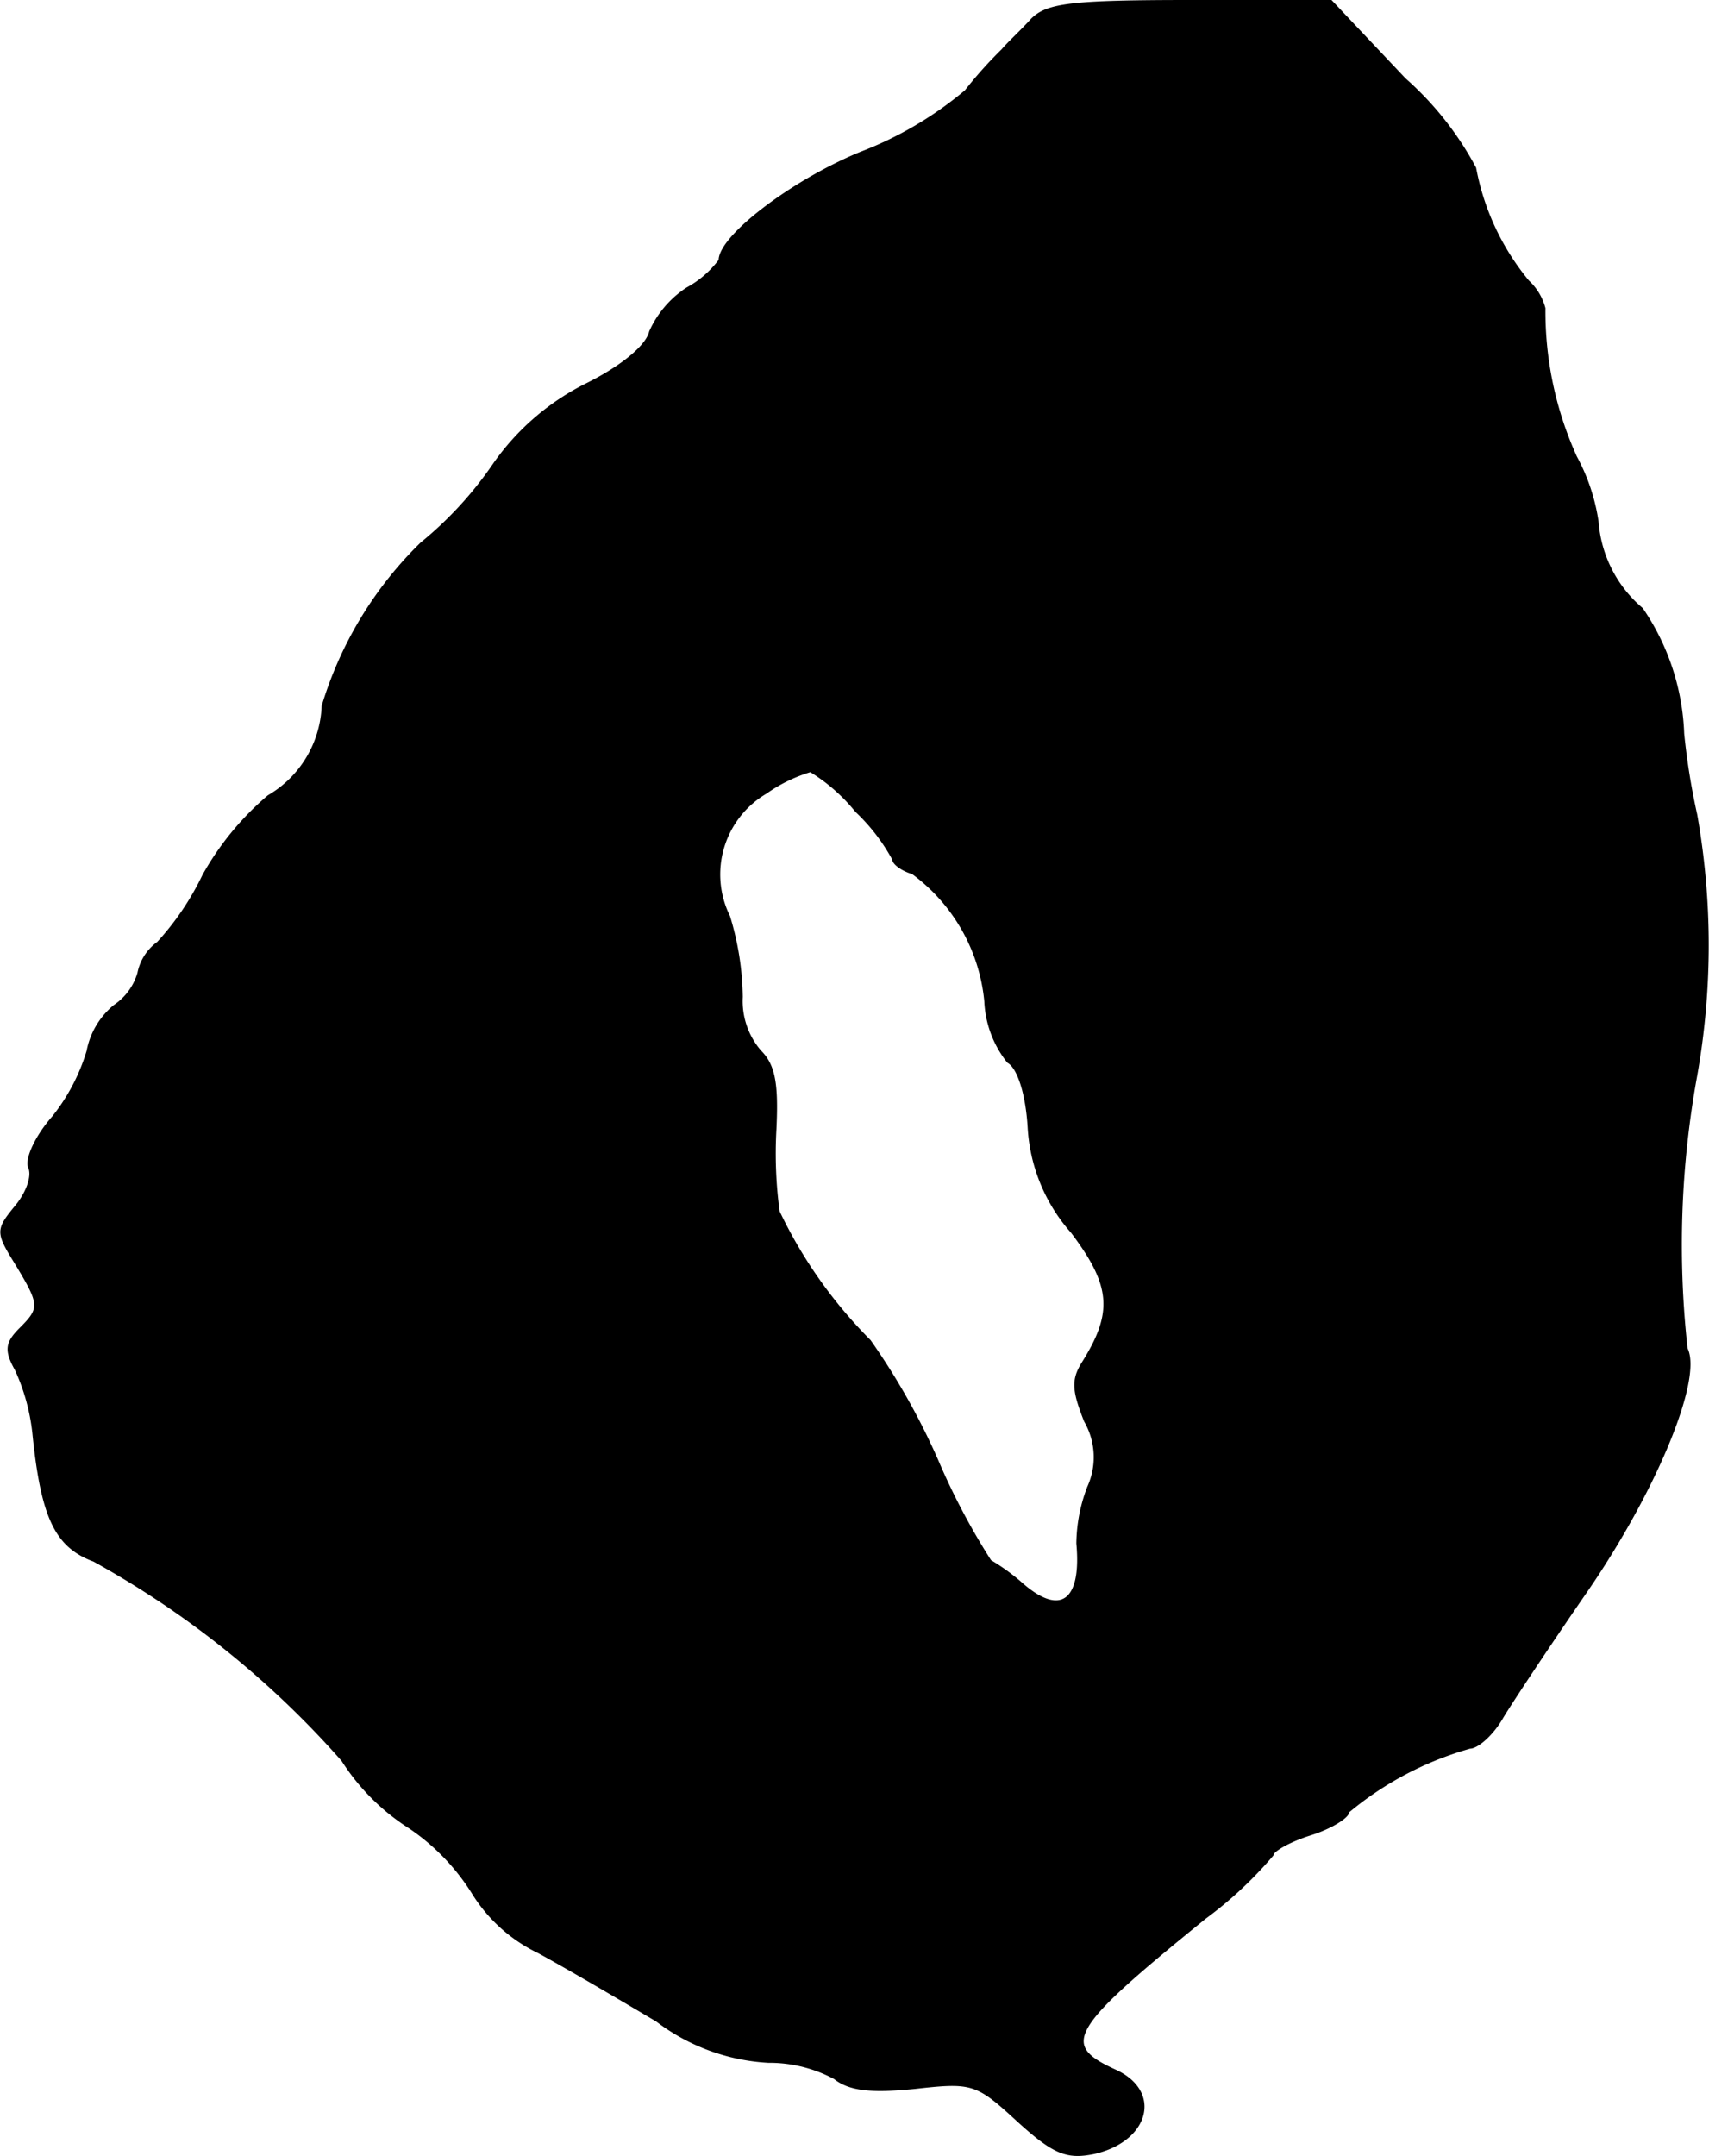
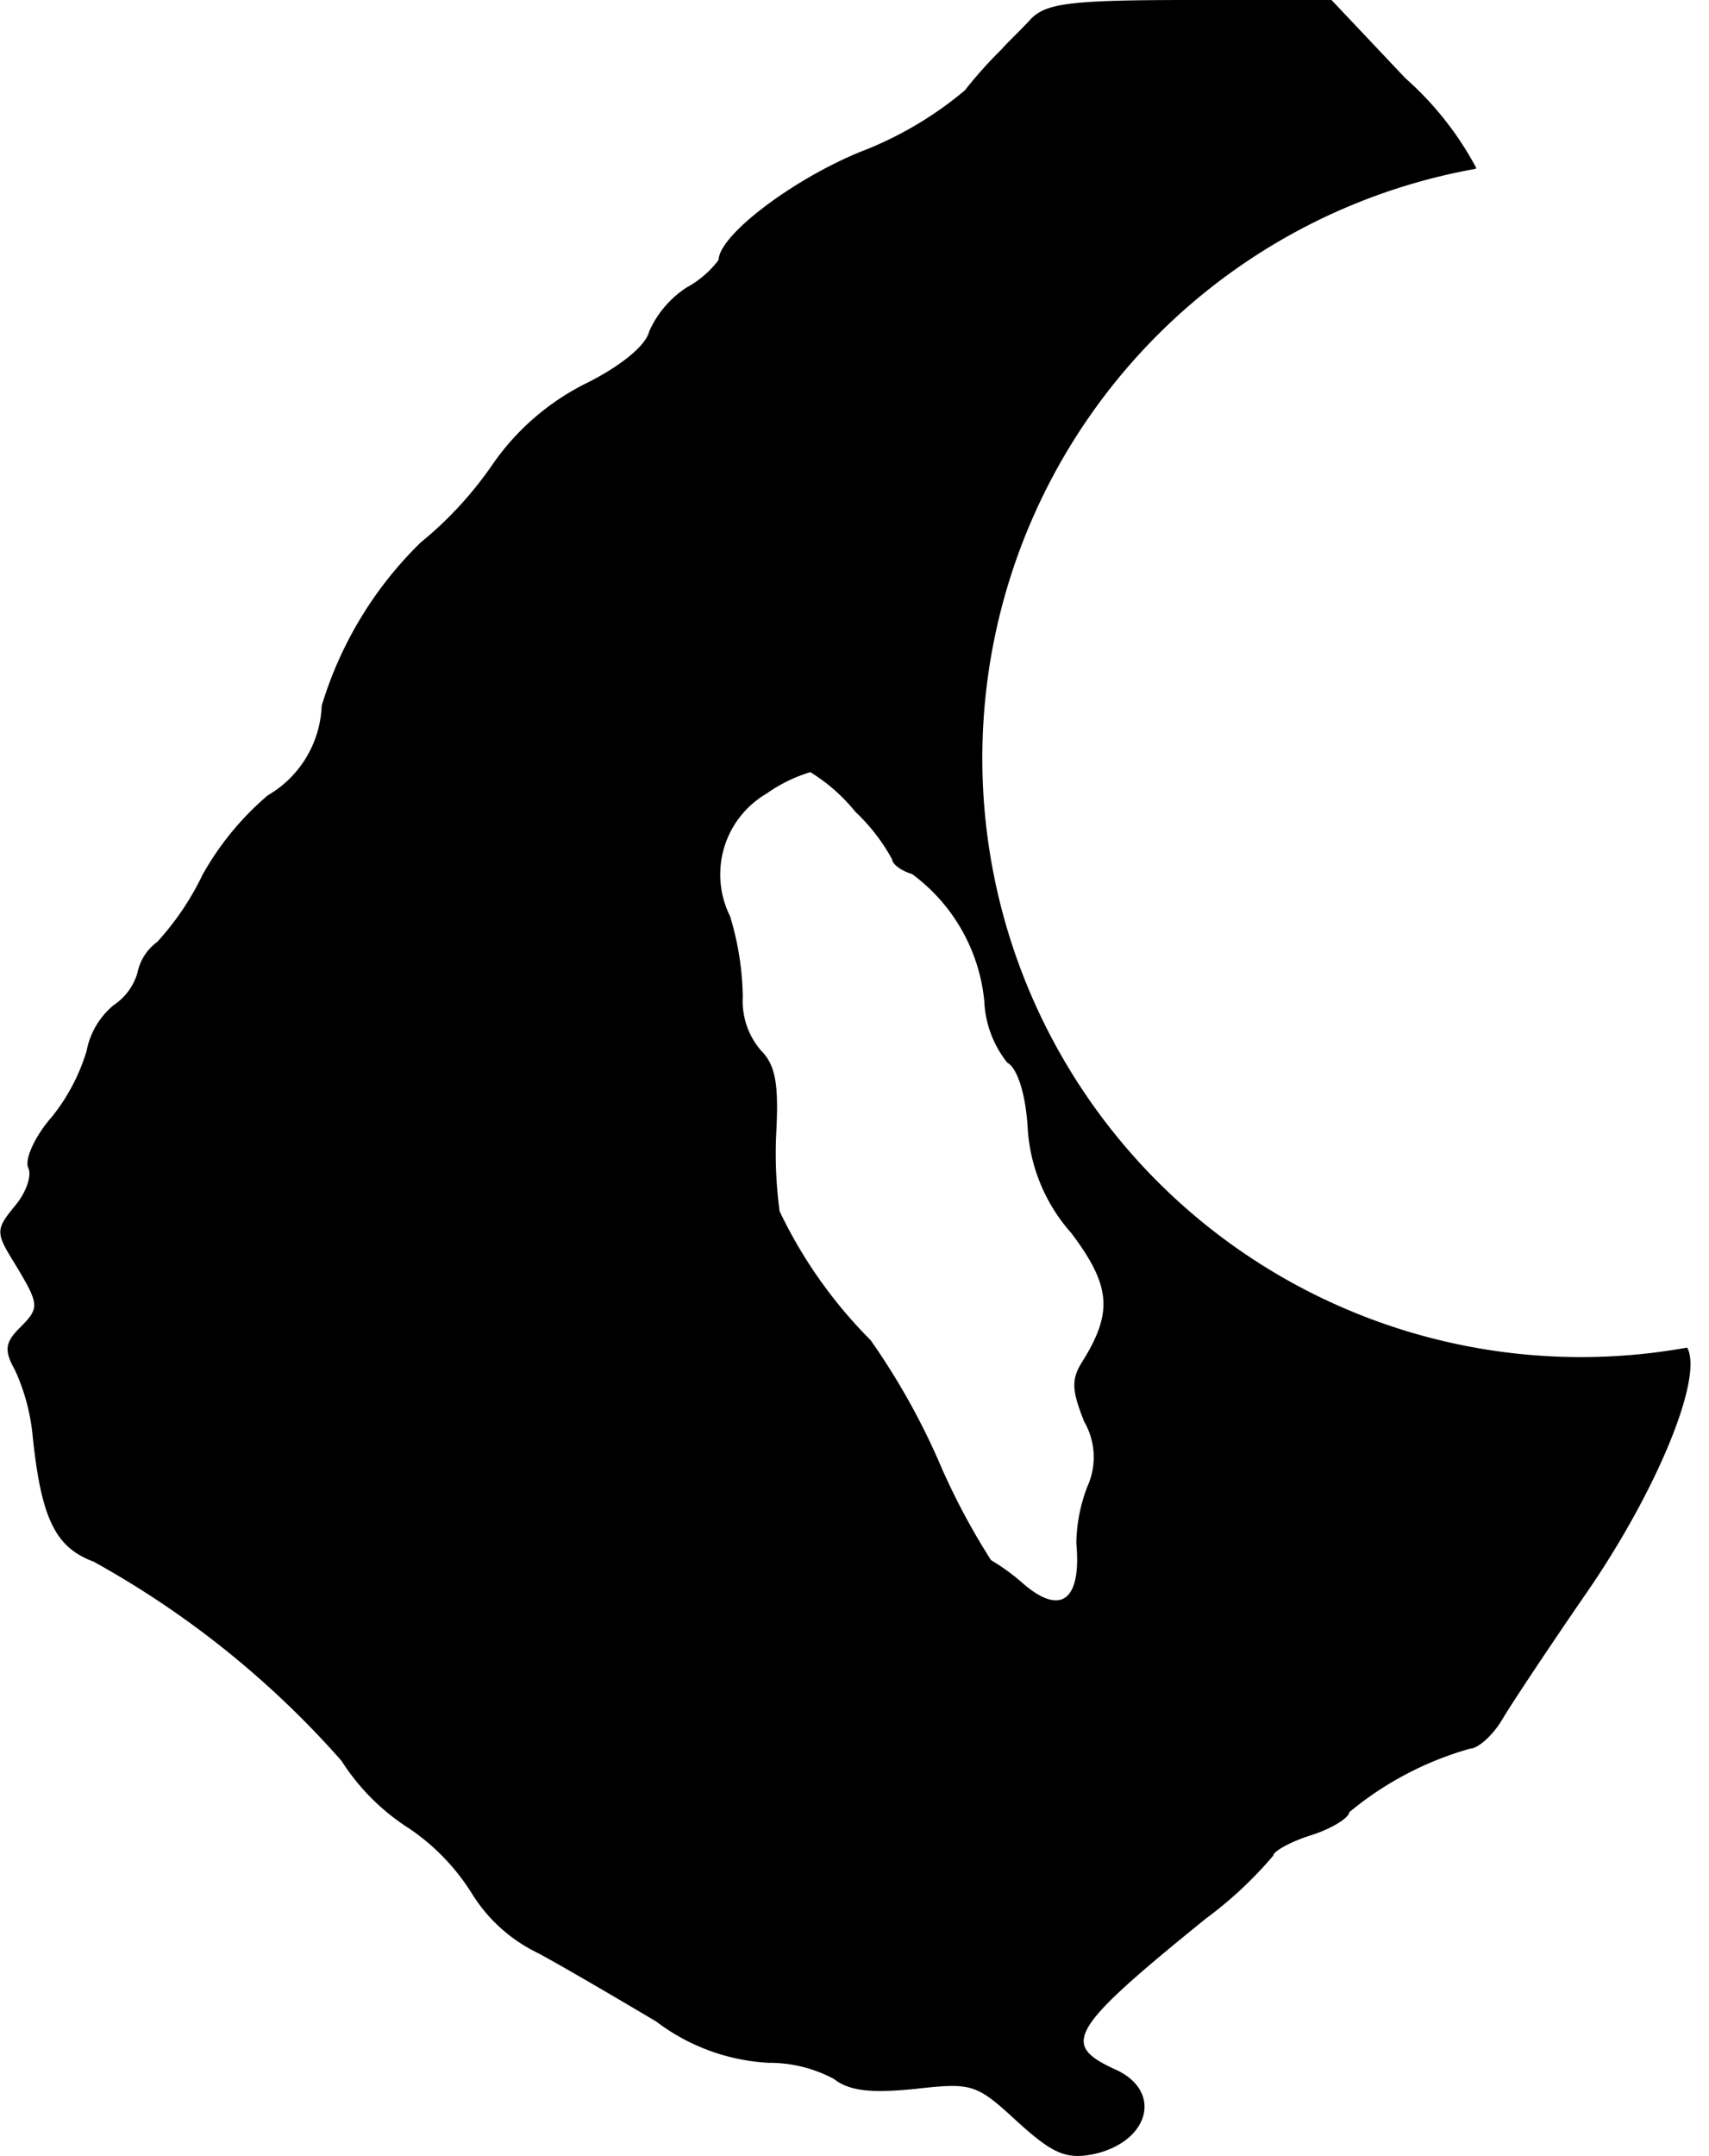
<svg xmlns="http://www.w3.org/2000/svg" version="1.1" width="3.367mm" height="4.246mm" viewBox="0 0 9.544 12.037">
  <defs>
    <style type="text/css">
      .a {
        stroke: #000;
        stroke-linecap: round;
        stroke-linejoin: round;
        stroke-width: 0.01px;
      }
    </style>
  </defs>
-   <path class="a" d="M5.762.108c-.055.061-.133.133-.164.17a2.394,2.394,0,0,0-.206.23A2.042,2.042,0,0,1,4.805.853c-.382.157-.787.466-.787.6a.56.56,0,0,1-.182.157A.565.565,0,0,0,3.63,1.852c-.018.079-.157.194-.351.291a1.383,1.383,0,0,0-.521.448,2.082,2.082,0,0,1-.406.442A2.129,2.129,0,0,0,1.801,3.942a.61.61,0,0,1-.303.503,1.613,1.613,0,0,0-.363.442,1.548,1.548,0,0,1-.254.376.277.277,0,0,0-.109.17.33.33,0,0,1-.133.182.432.432,0,0,0-.151.254,1.091,1.091,0,0,1-.194.369c-.091.103-.151.23-.133.279.024.048-.012.145-.073.218-.109.133-.109.145,0,.321.139.23.139.248.024.363-.079.079-.085.121-.024.23a1.143,1.143,0,0,1,.097.351c.048.478.127.636.339.715a5.197,5.197,0,0,1,1.387,1.114,1.225,1.225,0,0,0,.376.376,1.223,1.223,0,0,1,.351.363.879.879,0,0,0,.369.333c.157.085.454.26.66.382a1.134,1.134,0,0,0,.624.23.77.77,0,0,1,.369.091c.085.067.206.079.448.055.321-.036.345-.03.575.182.2.182.273.212.424.182.303-.067.382-.339.127-.46-.321-.145-.273-.23.497-.854a2.223,2.223,0,0,0,.376-.351c0-.024.097-.079.212-.115s.212-.097.212-.127a1.838,1.838,0,0,1,.678-.357c.042,0,.127-.073.182-.17.055-.091.26-.4.46-.69.394-.569.654-1.199.569-1.369a5.257,5.257,0,0,1,.054-1.526,4.164,4.164,0,0,0,0-1.454,3.837,3.837,0,0,1-.073-.454,1.319,1.319,0,0,0-.23-.697.703.703,0,0,1-.248-.485,1.092,1.092,0,0,0-.121-.363,1.966,1.966,0,0,1-.176-.83.315.315,0,0,0-.091-.151A1.393,1.393,0,0,1,8.239.938,1.785,1.785,0,0,0,7.846.441L7.434.005h-.787C5.98.005,5.847.023,5.762.108ZM4.781,4.53a1.069,1.069,0,0,1,.206.267c0,.024.048.061.109.079a1.006,1.006,0,0,1,.406.715.584.584,0,0,0,.127.339c.055.03.103.17.115.363a.963.963,0,0,0,.242.588c.224.297.236.448.061.727-.061.097-.055.157.012.327A.402.402,0,0,1,6.077,8.303a.902.902,0,0,0-.061.315c.03.321-.091.412-.303.23a1.158,1.158,0,0,0-.182-.133,3.817,3.817,0,0,1-.297-.563,3.887,3.887,0,0,0-.376-.666,2.612,2.612,0,0,1-.509-.721,2.411,2.411,0,0,1-.018-.46c.012-.254-.006-.357-.085-.436a.428.428,0,0,1-.103-.303A1.601,1.601,0,0,0,4.072,5.117a.528.528,0,0,1,.206-.69.855.855,0,0,1,.248-.121A.996.996,0,0,1,4.781,4.53Z" />
+   <path class="a" d="M5.762.108c-.055.061-.133.133-.164.17a2.394,2.394,0,0,0-.206.23A2.042,2.042,0,0,1,4.805.853c-.382.157-.787.466-.787.6a.56.56,0,0,1-.182.157A.565.565,0,0,0,3.63,1.852c-.018.079-.157.194-.351.291a1.383,1.383,0,0,0-.521.448,2.082,2.082,0,0,1-.406.442A2.129,2.129,0,0,0,1.801,3.942a.61.61,0,0,1-.303.503,1.613,1.613,0,0,0-.363.442,1.548,1.548,0,0,1-.254.376.277.277,0,0,0-.109.17.33.33,0,0,1-.133.182.432.432,0,0,0-.151.254,1.091,1.091,0,0,1-.194.369c-.091.103-.151.23-.133.279.024.048-.012.145-.073.218-.109.133-.109.145,0,.321.139.23.139.248.024.363-.079.079-.085.121-.024.23a1.143,1.143,0,0,1,.097.351c.048.478.127.636.339.715a5.197,5.197,0,0,1,1.387,1.114,1.225,1.225,0,0,0,.376.376,1.223,1.223,0,0,1,.351.363.879.879,0,0,0,.369.333c.157.085.454.26.66.382a1.134,1.134,0,0,0,.624.23.77.77,0,0,1,.369.091c.085.067.206.079.448.055.321-.036.345-.03.575.182.2.182.273.212.424.182.303-.067.382-.339.127-.46-.321-.145-.273-.23.497-.854a2.223,2.223,0,0,0,.376-.351c0-.024.097-.079.212-.115s.212-.097.212-.127a1.838,1.838,0,0,1,.678-.357c.042,0,.127-.073.182-.17.055-.091.26-.4.46-.69.394-.569.654-1.199.569-1.369A1.393,1.393,0,0,1,8.239.938,1.785,1.785,0,0,0,7.846.441L7.434.005h-.787C5.98.005,5.847.023,5.762.108ZM4.781,4.53a1.069,1.069,0,0,1,.206.267c0,.024.048.061.109.079a1.006,1.006,0,0,1,.406.715.584.584,0,0,0,.127.339c.055.03.103.17.115.363a.963.963,0,0,0,.242.588c.224.297.236.448.061.727-.061.097-.055.157.012.327A.402.402,0,0,1,6.077,8.303a.902.902,0,0,0-.061.315c.03.321-.091.412-.303.23a1.158,1.158,0,0,0-.182-.133,3.817,3.817,0,0,1-.297-.563,3.887,3.887,0,0,0-.376-.666,2.612,2.612,0,0,1-.509-.721,2.411,2.411,0,0,1-.018-.46c.012-.254-.006-.357-.085-.436a.428.428,0,0,1-.103-.303A1.601,1.601,0,0,0,4.072,5.117a.528.528,0,0,1,.206-.69.855.855,0,0,1,.248-.121A.996.996,0,0,1,4.781,4.53Z" />
</svg>